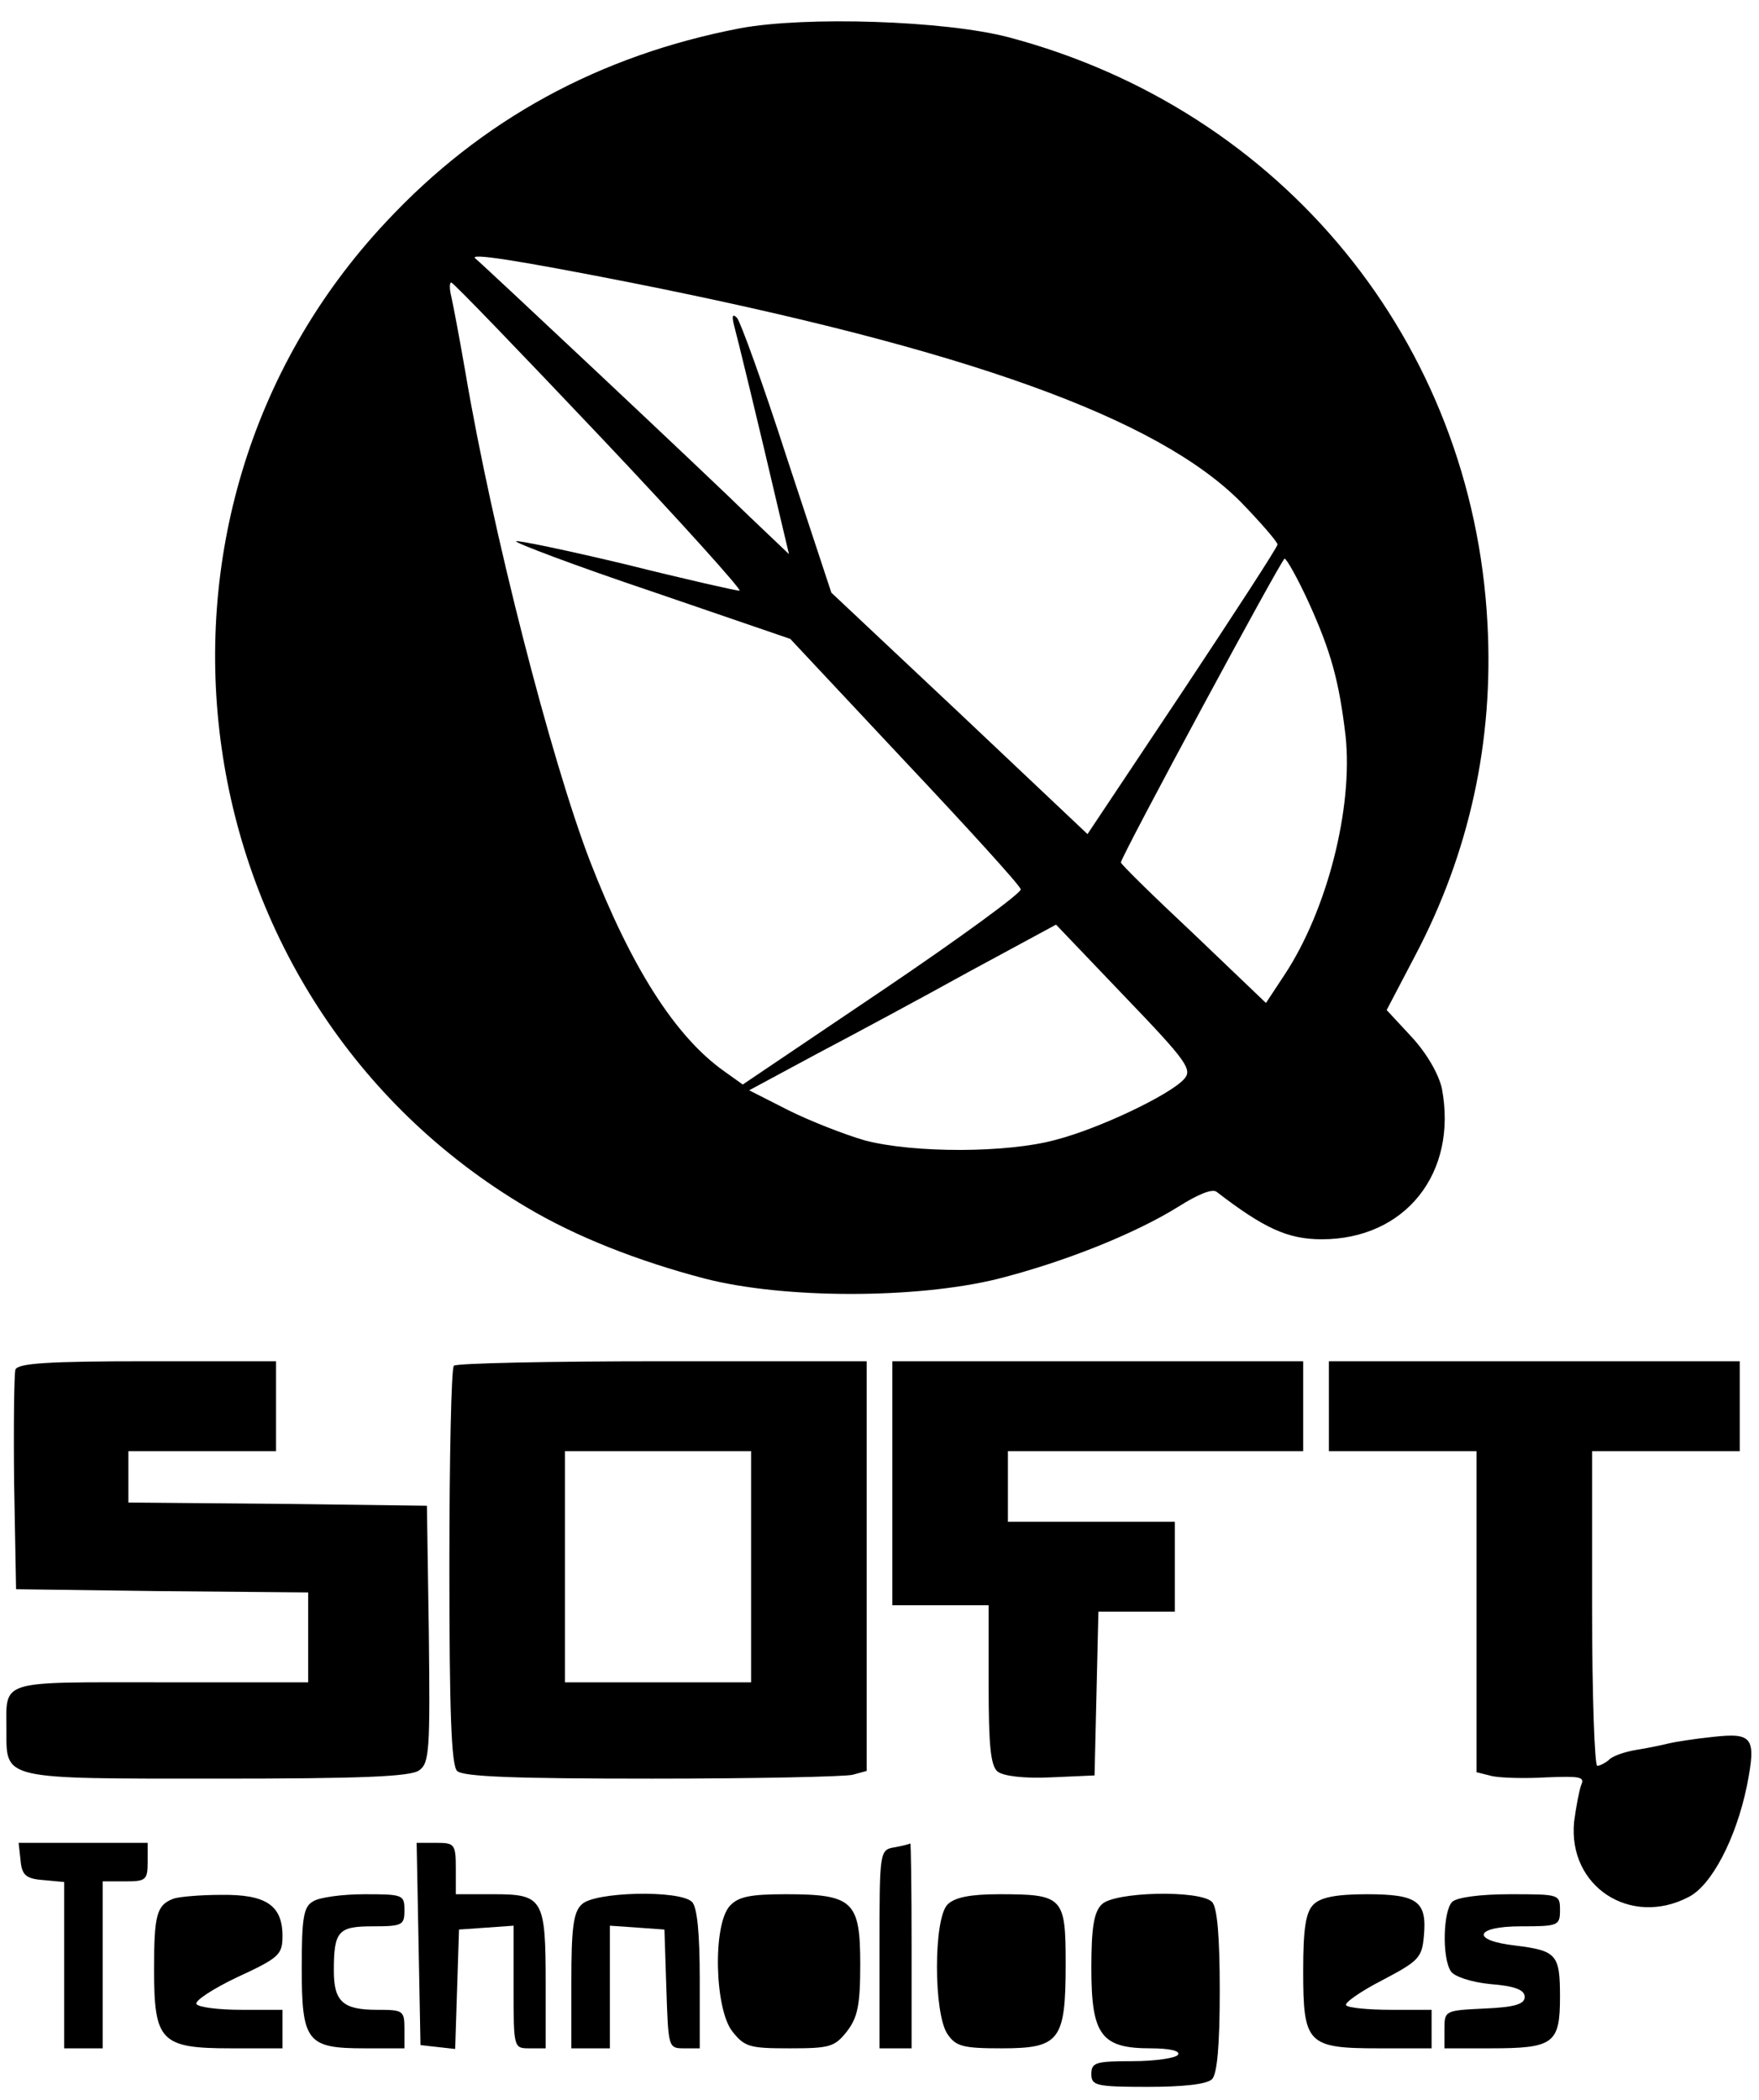
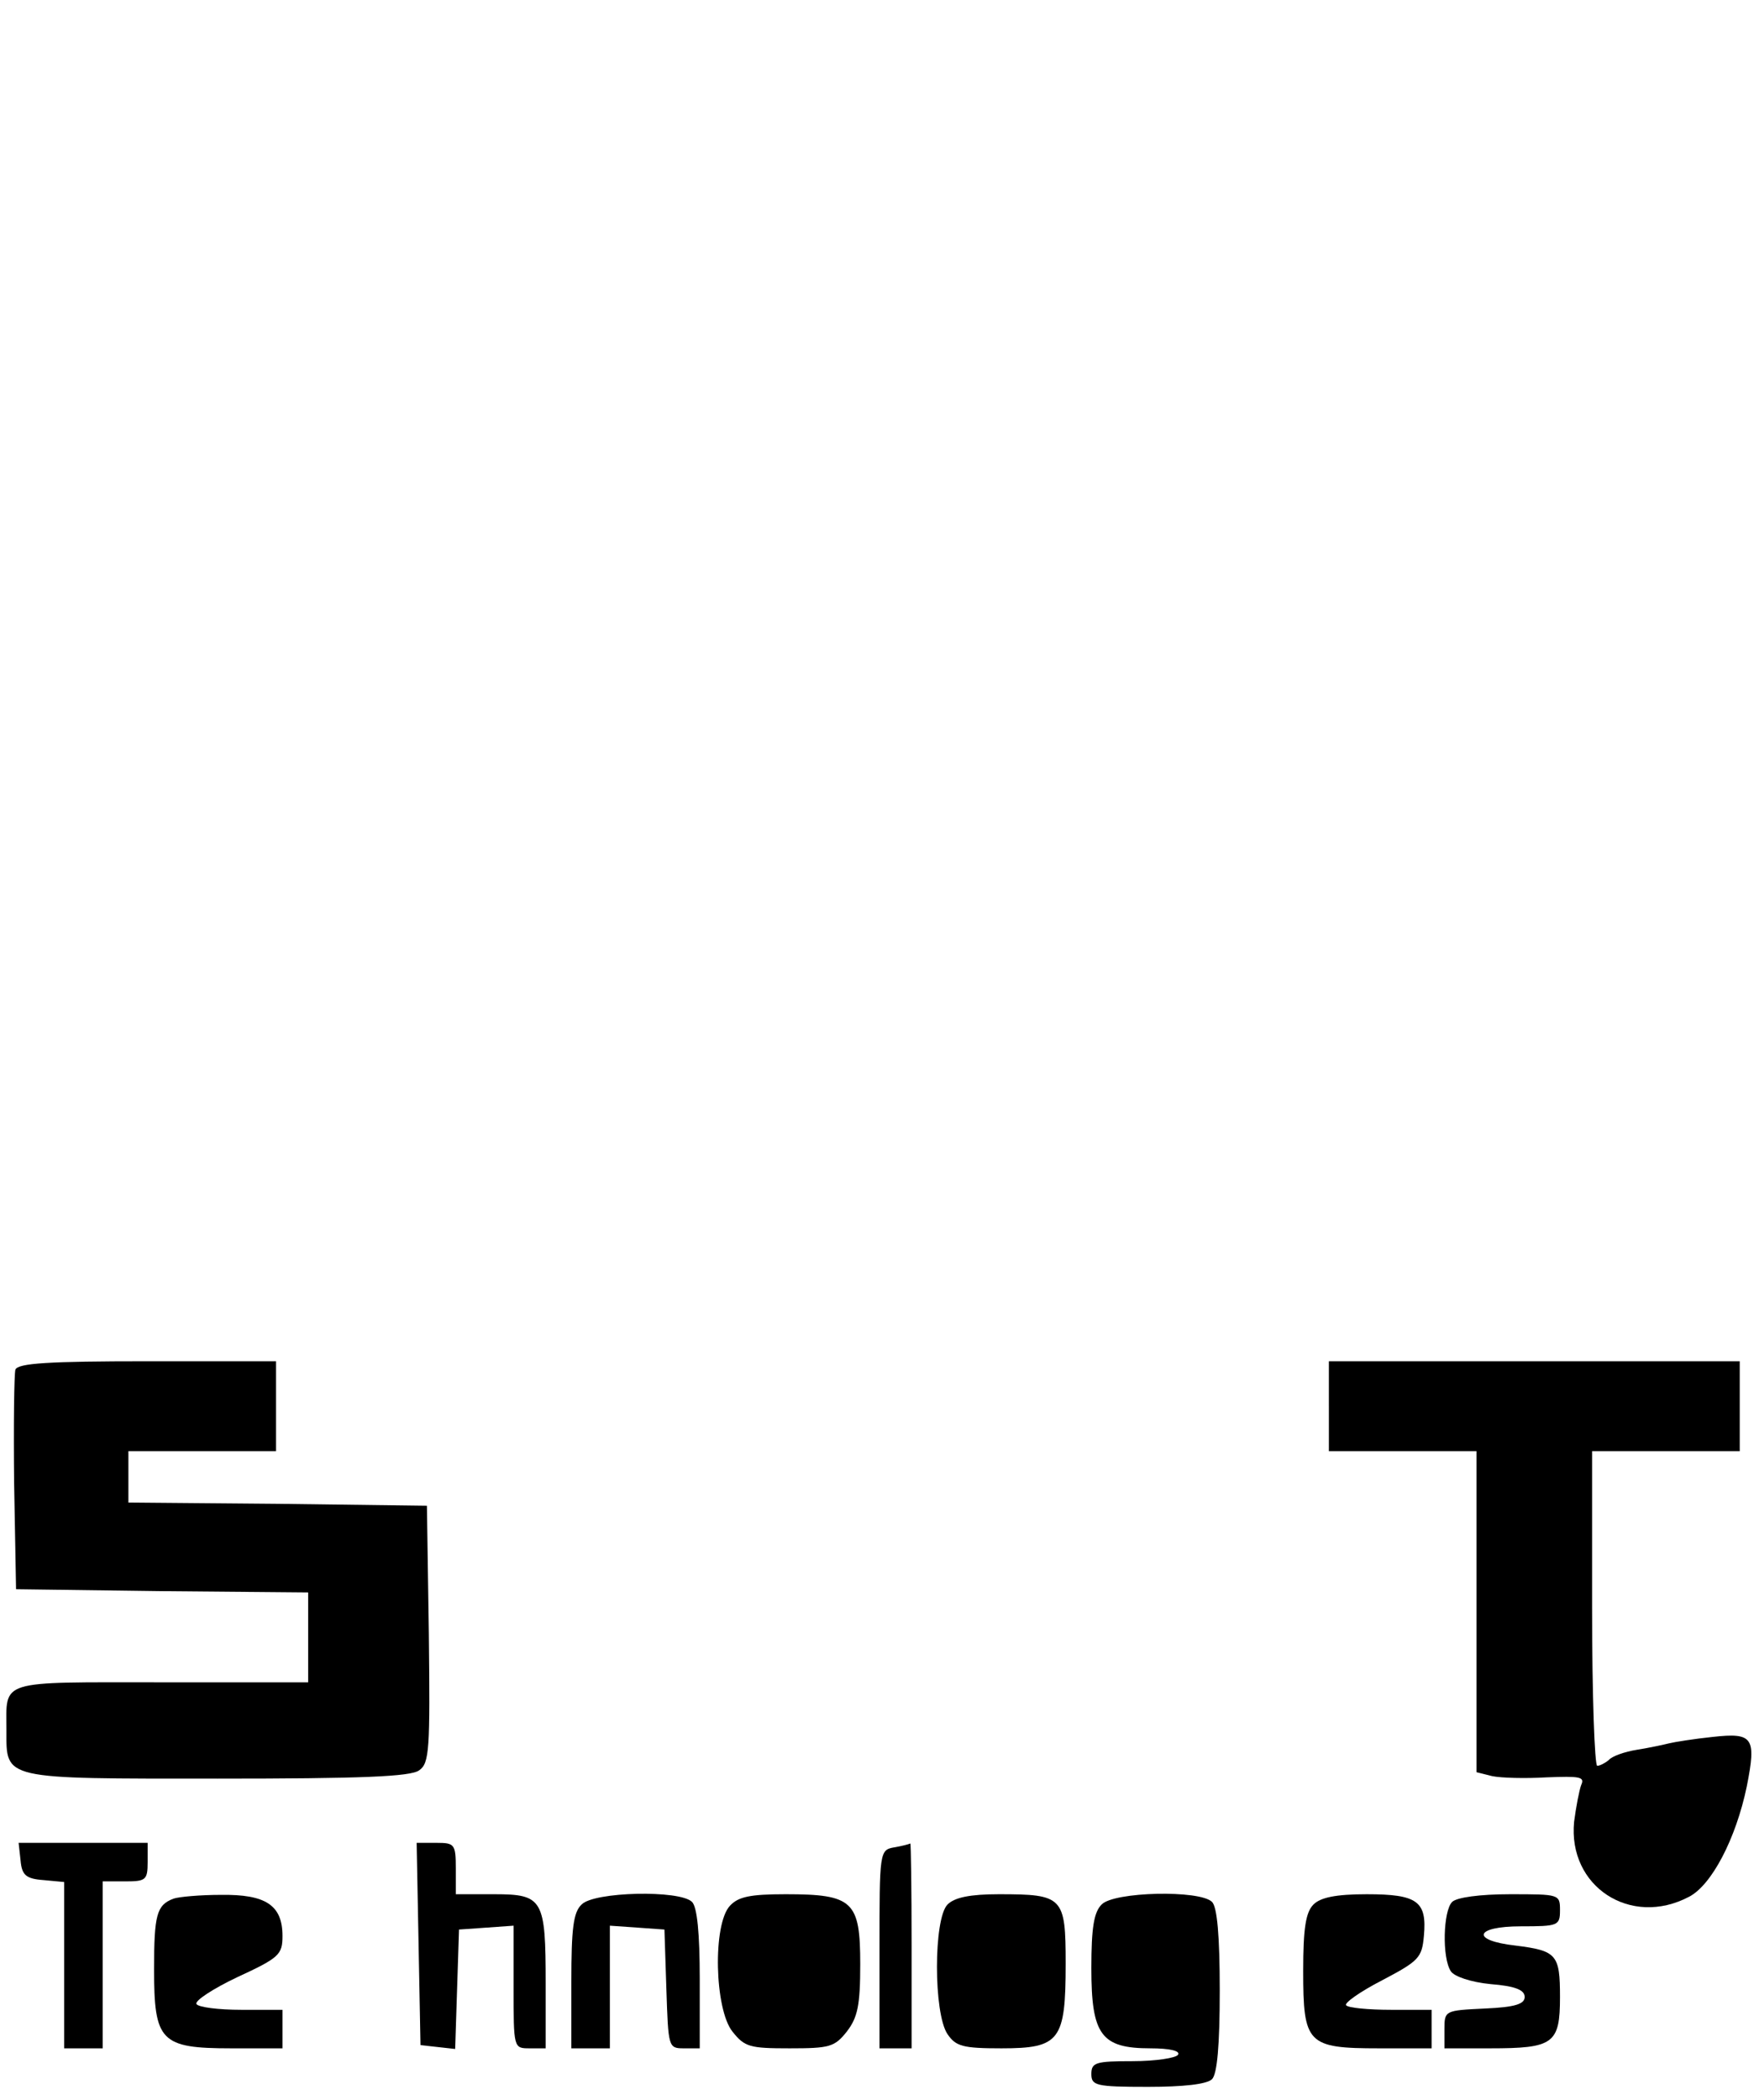
<svg xmlns="http://www.w3.org/2000/svg" version="1.0" width="274pt" height="327pt" viewBox="0 0 274 327" preserveAspectRatio="xMidYMid meet">
  <g transform="translate(0,327) scale(0.1,-0.1)" fill="#000000" stroke="none">
-     <path d="M1153 3226 c-219 -42 -403 -142 -552 -302 -431 -460 -324 -1213 219 -1534 77 -46 174 -84 277 -111 123 -32 329 -32 456 -1 103 26 214 70 283 113 30 19 52 28 59 23 74 -57 111 -74 164 -74 130 0 212 103 187 235 -5 22 -23 54 -47 80 l-39 42 44 84 c85 161 123 335 113 518 -23 438 -319 800 -746 913 -99 26 -316 33 -418 14z m-171 -396 c524 -104 821 -211 951 -342 31 -32 57 -62 57 -66 0 -4 -67 -107 -148 -229 l-148 -222 -199 188 -200 188 -69 209 c-37 115 -73 214 -78 219 -7 7 -8 3 -5 -10 5 -18 37 -149 72 -299 l14 -59 -62 59 c-61 60 -418 395 -426 401 -14 10 63 -2 241 -37z m-47 -240 c125 -132 222 -240 217 -240 -5 0 -85 18 -177 41 -92 22 -169 38 -171 36 -3 -2 92 -38 211 -78 l216 -74 178 -190 c98 -104 180 -194 181 -200 2 -5 -95 -76 -215 -157 l-218 -147 -28 20 c-77 54 -146 163 -210 328 -61 159 -152 513 -194 761 -9 52 -19 105 -22 118 -3 12 -3 22 0 22 3 0 107 -108 232 -240z m1103 -257 c36 -79 48 -125 58 -209 12 -113 -29 -272 -95 -372 l-29 -44 -113 108 c-63 59 -114 109 -113 111 4 16 250 472 255 473 3 0 20 -30 37 -67z m-194 -744 c-22 -24 -130 -76 -199 -94 -76 -21 -222 -21 -298 -1 -31 9 -85 30 -119 47 l-61 31 104 56 c57 30 165 88 239 129 l135 73 107 -112 c98 -102 106 -114 92 -129z" />
    <path d="M24 1137 c-2 -7 -3 -87 -2 -177 l3 -165 227 -3 228 -2 0 -70 0 -70 -229 0 c-256 0 -241 5 -241 -75 0 -77 -8 -75 329 -75 222 0 301 3 314 13 16 11 17 33 15 212 l-3 200 -232 3 -233 2 0 40 0 40 115 0 115 0 0 70 0 70 -200 0 c-155 0 -202 -3 -206 -13z" />
-     <path d="M707 1143 c-4 -3 -7 -144 -7 -313 0 -225 3 -309 12 -318 9 -9 90 -12 303 -12 159 0 300 3 313 6 l22 6 0 319 0 319 -318 0 c-175 0 -322 -3 -325 -7z m463 -313 l0 -180 -145 0 -145 0 0 180 0 180 145 0 145 0 0 -180z" />
-     <path d="M1390 960 l0 -190 75 0 75 0 0 -124 c0 -94 3 -126 14 -135 9 -7 41 -11 83 -9 l68 3 3 128 3 127 59 0 60 0 0 70 0 70 -130 0 -130 0 0 55 0 55 230 0 230 0 0 70 0 70 -320 0 -320 0 0 -190z" />
    <path d="M2070 1080 l0 -70 115 0 115 0 0 -250 0 -250 24 -6 c14 -3 52 -4 85 -2 52 2 60 1 54 -12 -3 -8 -8 -34 -11 -57 -10 -101 88 -165 179 -117 35 18 73 90 90 172 15 76 10 84 -53 77 -29 -3 -60 -8 -68 -10 -8 -2 -31 -7 -50 -10 -19 -3 -39 -10 -44 -16 -6 -5 -14 -9 -18 -9 -4 0 -8 110 -8 245 l0 245 115 0 115 0 0 70 0 70 -320 0 -320 0 0 -70z" />
    <path d="M32 373 c2 -23 8 -29 36 -31 l32 -3 0 -130 0 -129 30 0 30 0 0 130 0 130 35 0 c32 0 35 2 35 30 l0 30 -101 0 -100 0 3 -27z" />
    <path d="M652 243 l3 -158 27 -3 27 -3 3 93 3 93 43 3 42 3 0 -95 c0 -96 0 -96 25 -96 l25 0 0 101 c0 131 -4 139 -80 139 l-60 0 0 40 c0 38 -2 40 -30 40 l-31 0 3 -157z" />
    <path d="M1393 393 c-23 -4 -23 -7 -23 -159 l0 -154 25 0 25 0 0 160 c0 88 -1 159 -2 159 -2 -1 -13 -4 -25 -6z" />
    <path d="M270 313 c-26 -10 -30 -25 -30 -110 0 -112 10 -123 120 -123 l80 0 0 30 0 30 -64 0 c-36 0 -67 4 -70 9 -3 5 26 24 64 42 65 30 70 35 70 64 0 48 -26 65 -96 64 -32 0 -66 -3 -74 -6z" />
-     <path d="M488 309 c-15 -8 -18 -25 -18 -103 0 -116 8 -126 98 -126 l62 0 0 30 c0 29 -2 30 -43 30 -53 0 -67 13 -67 61 0 62 7 69 61 69 46 0 49 2 49 25 0 24 -2 25 -62 25 -35 0 -71 -5 -80 -11z" />
    <path d="M906 304 c-13 -12 -16 -38 -16 -120 l0 -104 30 0 30 0 0 96 0 95 43 -3 42 -3 3 -92 c3 -91 3 -93 27 -93 l25 0 0 108 c0 71 -4 112 -12 120 -19 19 -153 16 -172 -4z" />
    <path d="M1137 302 c-27 -29 -24 -161 4 -196 19 -24 27 -26 89 -26 62 0 70 2 89 26 17 22 21 41 21 105 0 98 -11 109 -116 109 -56 0 -74 -4 -87 -18z" />
    <path d="M1476 304 c-22 -22 -22 -170 0 -202 13 -19 24 -22 84 -22 91 0 100 12 100 132 0 104 -4 108 -104 108 -45 0 -69 -5 -80 -16z" />
    <path d="M1716 304 c-12 -12 -16 -36 -16 -99 0 -104 15 -125 92 -125 30 0 47 -4 43 -10 -3 -5 -35 -10 -71 -10 -57 0 -64 -2 -64 -20 0 -18 7 -20 88 -20 55 0 92 4 100 12 8 8 12 53 12 138 0 85 -4 130 -12 138 -19 19 -153 16 -172 -4z" />
    <path d="M2046 304 c-12 -12 -16 -37 -16 -103 0 -114 6 -121 118 -121 l82 0 0 30 0 30 -63 0 c-35 0 -67 3 -70 7 -4 3 21 21 56 39 57 30 62 35 65 69 5 54 -10 65 -89 65 -48 0 -72 -5 -83 -16z" />
    <path d="M2262 308 c-14 -14 -16 -87 -2 -108 5 -8 31 -17 62 -20 38 -3 53 -9 53 -20 0 -11 -15 -16 -62 -18 -62 -3 -63 -3 -63 -32 l0 -30 71 0 c99 0 109 7 109 80 0 66 -5 72 -69 80 -71 8 -64 30 8 30 58 0 61 1 61 25 0 25 -1 25 -78 25 -47 0 -83 -5 -90 -12z" />
  </g>
</svg>